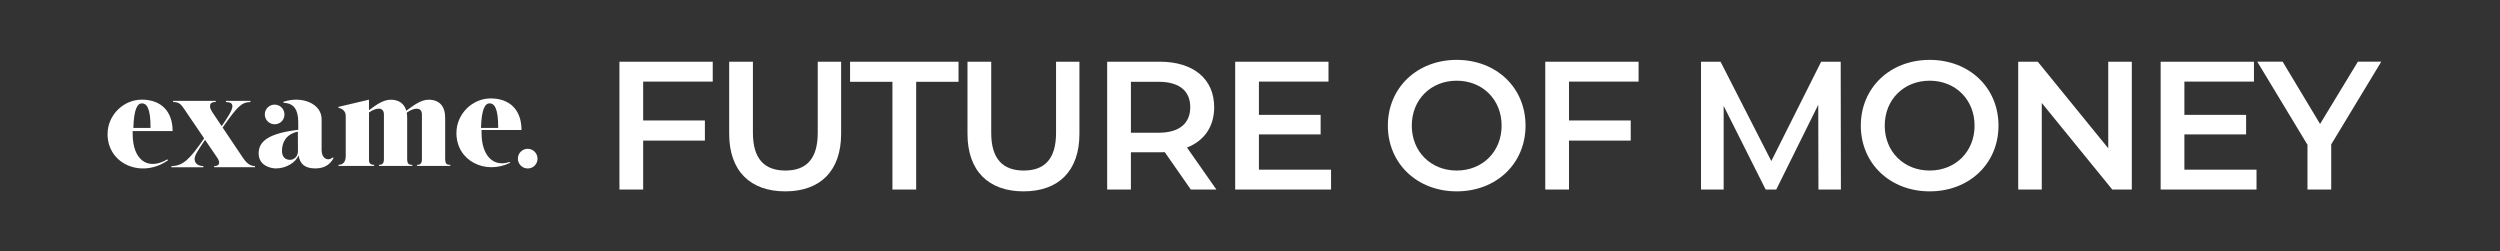
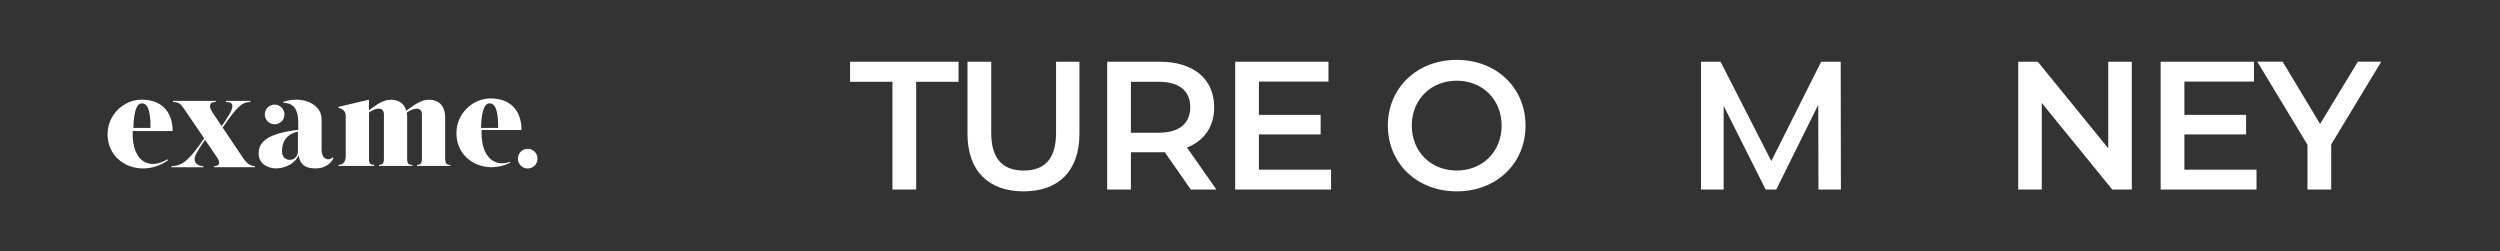
<svg xmlns="http://www.w3.org/2000/svg" version="1.1" viewBox="0 0 1723.07 173.15">
  <rect x="0" y="0" width="1723.07" height="173.15" fill="#333333" stroke="none" />
  <defs>
    <style>
      .cls-1 {
        fill: #fff;
      }
    </style>
  </defs>
  <g>
    <g id="Camada_1">
      <g>
        <path id="path68-8" class="cls-1" d="M118.18,115.25v-.81c7.97,0,12.69-4.77,22.52-19.07l-13.7-20.16c-2.36-3.53-3.71-4.9-7.71-4.9v-.81h29.39v.81c-3.33,0-3.92,1.32-3.92,3,0,1.31.69,2.57,1.45,3.81l6.58,9.81c4.36-6.35,7.38-10.9,7.38-13.7,0-2.13-1.63-2.89-4.43-2.89v-.81h16.83v.81c-6.05,0-9.19,3.33-19.13,17.57l14.28,21.25c2.47,3.62,4.95,5.29,8.03,5.29v.81h-28.15v-.81c2.53,0,3.44-.95,3.44-2.52,0-1.05-.78-2.48-1.85-4.01l-7.87-11.57c-5.62,8.28-7.18,10.93-7.18,13.29,0,2.81,2.18,4.81,5.99,4.81v.81h-21.97ZM331.51,88.16c.4-13.36,2.92-16.93,5.94-16.93s6.03,2.91,5.91,16.93h-11.85ZM314.58,91.66c0,19.26,19.89,28.97,37.1,20.53l-.54-.54c-11.27,3.76-19.24-4.53-19.24-19.99v-2.07h27.54c0-13.48-7.77-21.75-21.25-21.75-12.75.01-23.6,10.79-23.6,23.83h0ZM233.3,74.42v-.77l21.02-4.96v7.28c4.66-3.43,9.63-7.25,14.94-7.25,5.64,0,9.38,2.63,10.77,7.6,4.8-3.51,9.92-7.6,15.42-7.6,7.28,0,11.39,4.36,11.38,12.53v27.81c0,3.81.81,4.54,3.52,4.54v.78h-22.89v-.78c2.44,0,3.34-1.16,3.34-4.01v-30.67c0-5.5-5.66-4.79-10.46-1.26.21,1.18.3,2.37.29,3.57v27.83c0,3.81.82,4.54,3.53,4.54v.78h-22.89v-.78c2.44,0,3.34-1.16,3.34-4.01v-30.68c0-5.45-5.51-4.81-10.28-1.39v32.87c0,2.5,1.54,3.21,3.52,3.21v.78h-24.52v-.78c3.34,0,4.96-2.4,4.96-6.05v-27.95c-.04-3.47-3.43-5.19-5-5.19h0ZM194.35,104.06c0-5.82,2.55-11.44,10.95-13.36l.06,13.92c-.26,3.59-2.99,5.59-5.59,5.55-3.04-.04-5.42-1.95-5.42-6.11h0ZM178.27,105.73c0,8.32,8.1,10.35,11.88,10.35,6.8,0,13.49-3.78,15.67-9.05.85,6.19,4.52,9.05,11.5,9.05,6.12,0,10.08-2.51,12.6-7.15l-.63-.4c-3.33,2.86-7.63.71-7.63-5.1v-21.32c0-10.75-13.79-16.29-26.33-11.92l.13.74c7.05.05,10.09,4.76,10.09,13.08l.03,5.45c-20.37,2.44-27.31,7.84-27.31,16.27h0ZM91.91,88.16c.4-13.36,2.91-16.93,5.93-16.93s6.03,2.91,5.91,16.93h-11.85ZM74.13,92.4c0,20.88,23.75,30.78,41.74,18.01l-.54-.54c-13.83,8.05-23.89.03-23.89-17.48v-2.06h27.54c0-13.42-7.77-21.65-21.25-21.65-12.75,0-23.59,10.75-23.59,23.71h0ZM189.28,85.64c3.67.07,6.71-2.86,6.77-6.53,0-.08,0-.16,0-.24,0-3.74-3.03-6.77-6.77-6.77-3.74,0-6.77,3.03-6.77,6.77,0,3.74,3.03,6.77,6.77,6.77h0ZM363.69,116.1c3.68.07,6.71-2.85,6.78-6.53,0-.08,0-.16,0-.24,0-3.74-3.03-6.77-6.77-6.77-3.74,0-6.77,3.03-6.77,6.77s3.03,6.77,6.77,6.77h-.01Z" />
        <g>
-           <path class="cls-1" d="M443.29,56.24v26.81h42.54v13.84h-42.54v33.73h-16.36V42.53h64.31v13.72h-47.95Z" />
-           <path class="cls-1" d="M502.57,92.24v-49.71h16.36v49.08c0,18.12,8.18,25.93,22.4,25.93s22.28-7.8,22.28-25.93v-49.08h16.11v49.71c0,25.68-14.47,39.65-38.51,39.65s-38.64-13.97-38.64-39.65Z" />
          <path class="cls-1" d="M615.09,56.37h-29.2v-13.84h74.76v13.84h-29.2v74.26h-16.36V56.37Z" />
          <path class="cls-1" d="M666.82,92.24v-49.71h16.36v49.08c0,18.12,8.18,25.93,22.4,25.93s22.28-7.8,22.28-25.93v-49.08h16.11v49.71c0,25.68-14.47,39.65-38.51,39.65s-38.64-13.97-38.64-39.65Z" />
          <path class="cls-1" d="M820.74,130.63l-18-25.8c-1.13.13-2.27.13-3.4.13h-19.89v25.68h-16.36V42.53h36.25c23.16,0,37.51,11.83,37.51,31.34,0,13.34-6.8,23.16-18.75,27.81l20.26,28.95h-17.62ZM798.59,56.37h-19.13v35.11h19.13c14.35,0,21.77-6.54,21.77-17.62s-7.43-17.49-21.77-17.49Z" />
          <path class="cls-1" d="M917.4,116.91v13.72h-66.08V42.53h64.31v13.72h-47.95v22.91h42.54v13.47h-42.54v24.29h49.71Z" />
          <path class="cls-1" d="M956.55,86.58c0-26.05,20.14-45.31,47.45-45.31s47.45,19.13,47.45,45.31-20.14,45.31-47.45,45.31-47.45-19.26-47.45-45.31ZM1034.96,86.58c0-18-13.21-30.96-30.96-30.96s-30.96,12.96-30.96,30.96,13.22,30.96,30.96,30.96,30.96-12.96,30.96-30.96Z" />
-           <path class="cls-1" d="M1081.4,56.24v26.81h42.54v13.84h-42.54v33.73h-16.36V42.53h64.31v13.72h-47.95Z" />
          <path class="cls-1" d="M1253.32,130.63l-.13-58.4-28.95,58.4h-7.3l-28.95-57.64v57.64h-15.61V42.53h13.47l34.99,68.47,34.36-68.47h13.47l.13,88.1h-15.48Z" />
-           <path class="cls-1" d="M1282.52,86.58c0-26.05,20.14-45.31,47.45-45.31s47.45,19.13,47.45,45.31-20.14,45.31-47.45,45.31-47.45-19.26-47.45-45.31ZM1360.93,86.58c0-18-13.21-30.96-30.96-30.96s-30.96,12.96-30.96,30.96,13.22,30.96,30.96,30.96,30.96-12.96,30.96-30.96Z" />
          <path class="cls-1" d="M1469.3,42.53v88.1h-13.47l-48.58-59.66v59.66h-16.24V42.53h13.47l48.58,59.66v-59.66h16.24Z" />
          <path class="cls-1" d="M1555.26,116.91v13.72h-66.08V42.53h64.31v13.72h-47.95v22.91h42.54v13.47h-42.54v24.29h49.71Z" />
          <path class="cls-1" d="M1606.74,99.54v31.09h-16.36v-30.84l-34.61-57.27h17.49l25.8,42.92,26.05-42.92h16.11l-34.48,57.01Z" />
        </g>
      </g>
    </g>
  </g>
</svg>